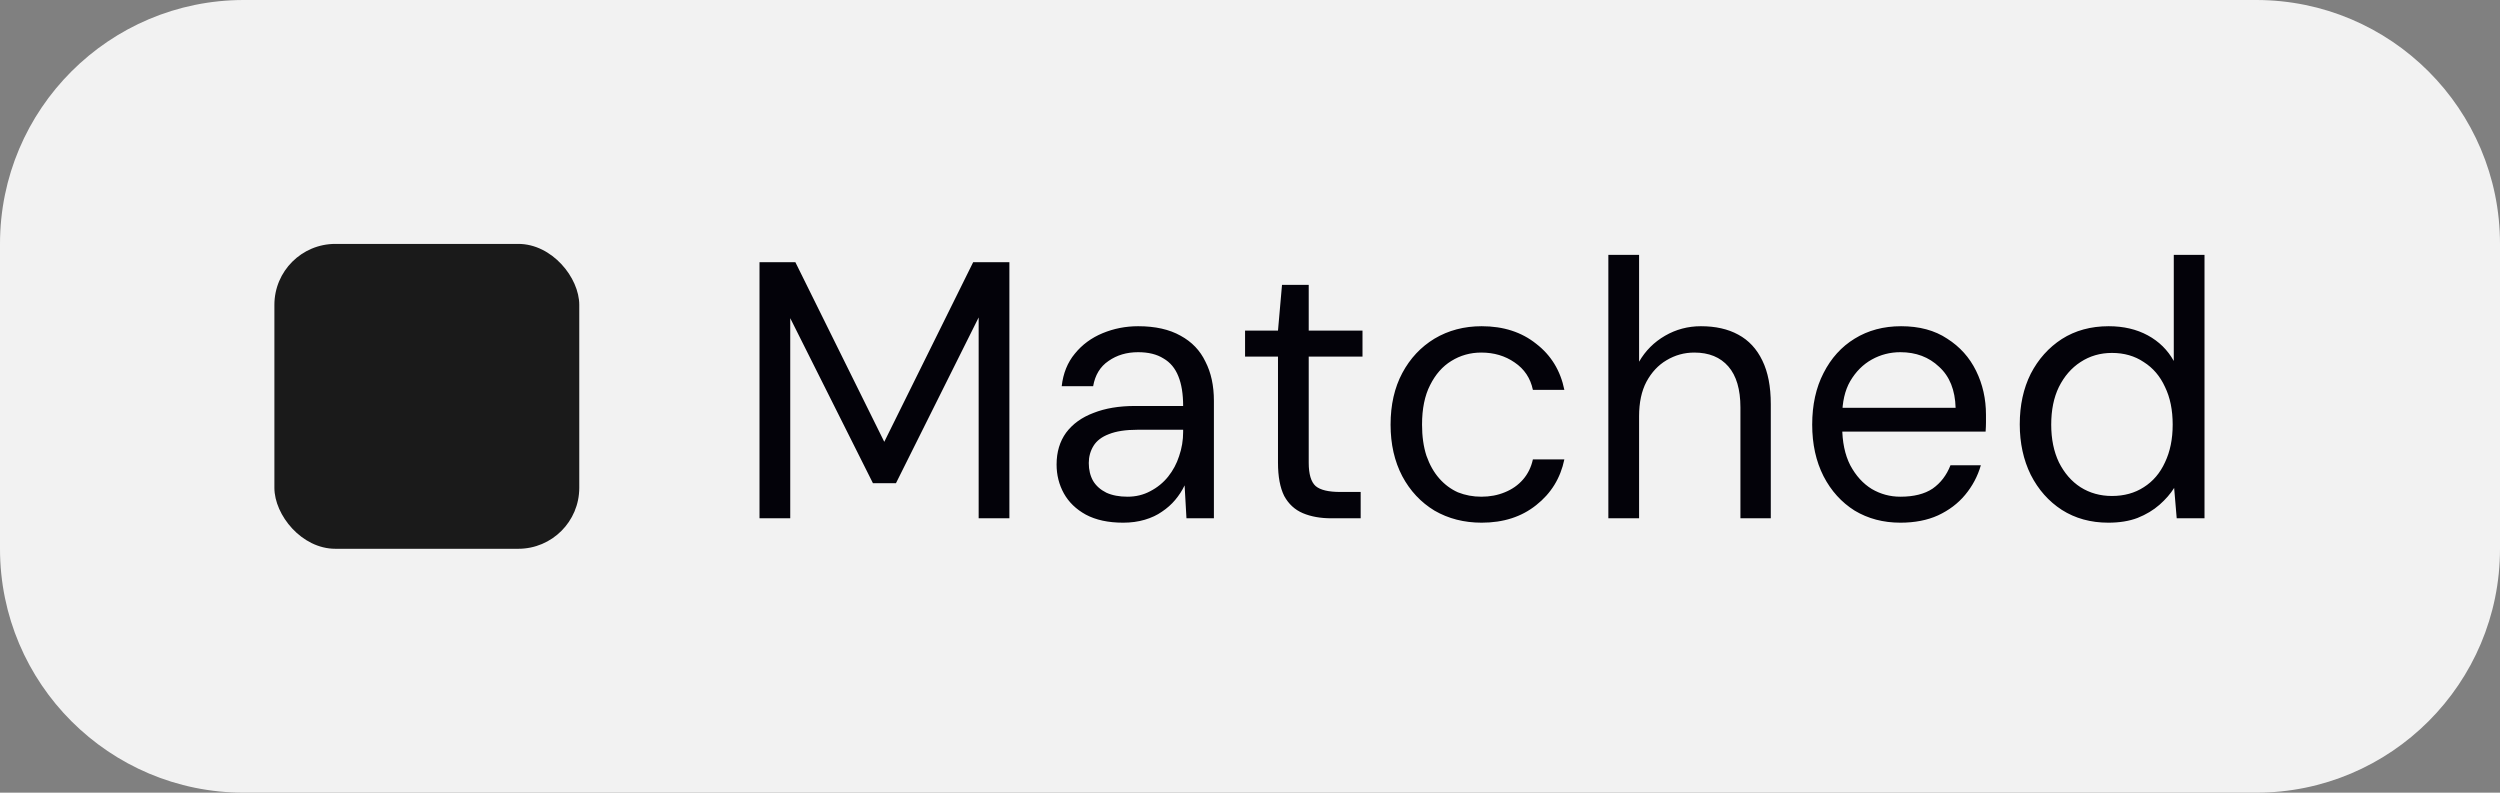
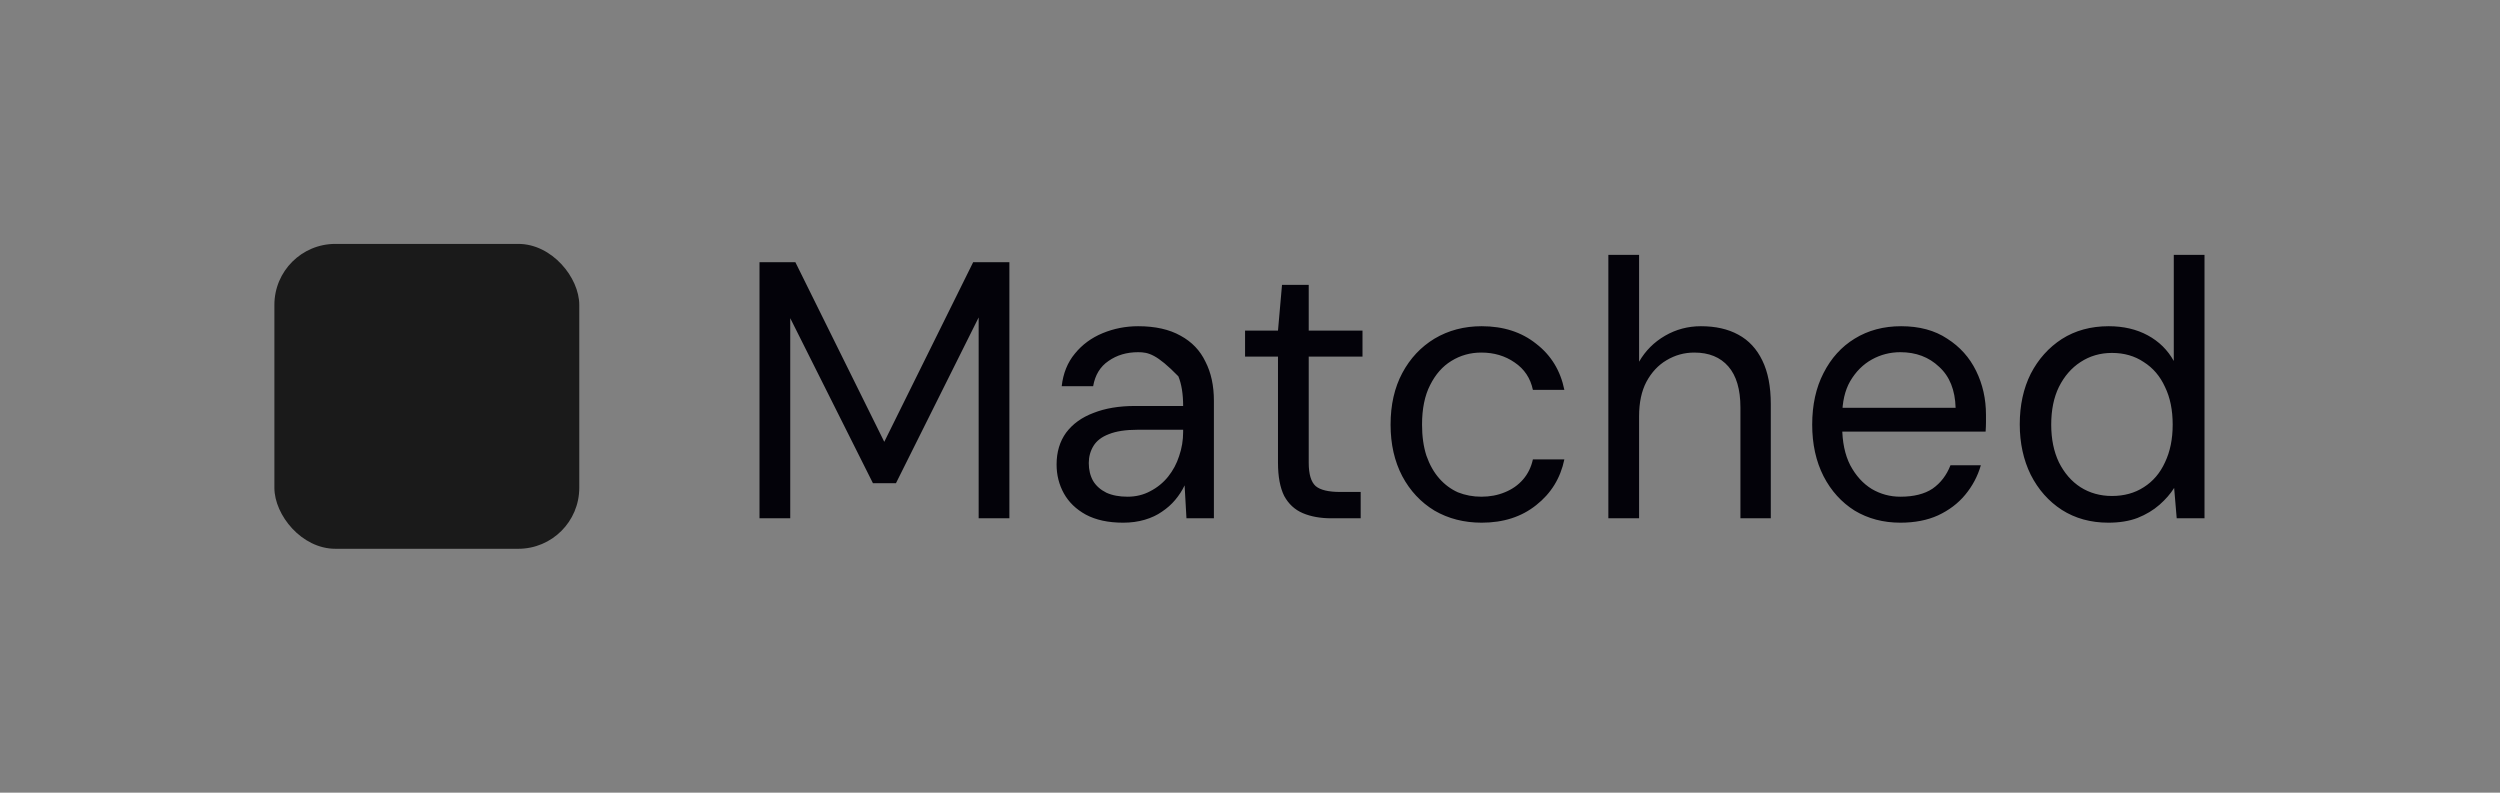
<svg xmlns="http://www.w3.org/2000/svg" width="82" height="26" viewBox="0 0 82 26" fill="none">
  <rect x="0" y="0" width="82" height="26" fill="#808080" stroke="none" />
-   <path d="M0 8C0 3.582 3.582 0 8 0H74C78.418 0 82 3.582 82 8V18C82 22.418 78.418 26 74 26H8C3.582 26 0 22.418 0 18V8Z" fill="#F2F2F2" />
  <rect x="9" y="8" width="10" height="10" rx="2" fill="#1A1A1A" />
-   <path d="M24.912 17V8.6H26.088L29.004 14.492L31.92 8.6H33.108V17H32.1V10.412L29.388 15.848H28.632L25.92 10.436V17H24.912ZM36.84 17.144C36.352 17.144 35.944 17.056 35.615 16.88C35.295 16.704 35.056 16.472 34.895 16.184C34.736 15.896 34.656 15.58 34.656 15.236C34.656 14.828 34.76 14.48 34.968 14.192C35.184 13.904 35.483 13.688 35.867 13.544C36.252 13.392 36.703 13.316 37.224 13.316H38.807C38.807 12.924 38.755 12.6 38.651 12.344C38.547 12.08 38.383 11.884 38.16 11.756C37.944 11.62 37.667 11.552 37.331 11.552C36.956 11.552 36.632 11.648 36.359 11.84C36.087 12.024 35.919 12.3 35.855 12.668H34.824C34.871 12.244 35.016 11.888 35.255 11.6C35.495 11.304 35.8 11.08 36.167 10.928C36.535 10.776 36.923 10.7 37.331 10.7C37.892 10.7 38.355 10.804 38.724 11.012C39.092 11.212 39.364 11.496 39.539 11.864C39.724 12.224 39.816 12.652 39.816 13.148V17H38.916L38.855 15.92C38.776 16.088 38.672 16.248 38.544 16.4C38.423 16.544 38.279 16.672 38.111 16.784C37.952 16.896 37.764 16.984 37.547 17.048C37.331 17.112 37.096 17.144 36.84 17.144ZM36.983 16.292C37.255 16.292 37.504 16.232 37.727 16.112C37.959 15.992 38.156 15.832 38.316 15.632C38.475 15.432 38.596 15.208 38.675 14.96C38.764 14.704 38.807 14.44 38.807 14.168V14.096H37.307C36.923 14.096 36.611 14.144 36.371 14.24C36.139 14.328 35.971 14.456 35.867 14.624C35.764 14.792 35.712 14.98 35.712 15.188C35.712 15.412 35.76 15.608 35.855 15.776C35.952 15.936 36.096 16.064 36.288 16.16C36.48 16.248 36.712 16.292 36.983 16.292ZM43.67 17C43.31 17 42.998 16.944 42.734 16.832C42.47 16.72 42.266 16.532 42.122 16.268C41.986 15.996 41.918 15.632 41.918 15.176V11.696H40.838V10.844H41.918L42.05 9.344H42.926V10.844H44.69V11.696H42.926V15.176C42.926 15.552 43.002 15.808 43.154 15.944C43.306 16.072 43.574 16.136 43.958 16.136H44.63V17H43.67ZM48.599 17.144C48.023 17.144 47.507 17.012 47.051 16.748C46.603 16.476 46.251 16.1 45.995 15.62C45.739 15.132 45.611 14.568 45.611 13.928C45.611 13.28 45.739 12.716 45.995 12.236C46.251 11.756 46.603 11.38 47.051 11.108C47.507 10.836 48.023 10.7 48.599 10.7C49.311 10.7 49.907 10.892 50.387 11.276C50.875 11.652 51.183 12.156 51.311 12.788H50.279C50.199 12.404 49.999 12.104 49.679 11.888C49.367 11.672 49.003 11.564 48.587 11.564C48.227 11.564 47.899 11.656 47.603 11.84C47.315 12.016 47.083 12.28 46.907 12.632C46.731 12.976 46.643 13.408 46.643 13.928C46.643 14.312 46.691 14.652 46.787 14.948C46.891 15.244 47.031 15.492 47.207 15.692C47.383 15.892 47.587 16.044 47.819 16.148C48.059 16.244 48.315 16.292 48.587 16.292C48.867 16.292 49.123 16.244 49.355 16.148C49.595 16.052 49.795 15.912 49.955 15.728C50.115 15.544 50.223 15.324 50.279 15.068H51.311C51.183 15.684 50.875 16.184 50.387 16.568C49.907 16.952 49.311 17.144 48.599 17.144ZM52.754 17V8.36H53.762V11.864C53.97 11.504 54.254 11.22 54.614 11.012C54.974 10.804 55.366 10.7 55.79 10.7C56.27 10.7 56.678 10.792 57.014 10.976C57.358 11.16 57.622 11.444 57.806 11.828C57.99 12.204 58.082 12.68 58.082 13.256V17H57.086V13.364C57.086 12.772 56.954 12.324 56.69 12.02C56.426 11.716 56.054 11.564 55.574 11.564C55.246 11.564 54.942 11.648 54.662 11.816C54.39 11.976 54.17 12.212 54.002 12.524C53.842 12.828 53.762 13.204 53.762 13.652V17H52.754ZM62.332 17.144C61.772 17.144 61.272 17.012 60.832 16.748C60.4 16.476 60.06 16.1 59.812 15.62C59.564 15.132 59.44 14.568 59.44 13.928C59.44 13.28 59.564 12.716 59.812 12.236C60.06 11.748 60.4 11.372 60.832 11.108C61.272 10.836 61.78 10.7 62.356 10.7C62.956 10.7 63.46 10.836 63.868 11.108C64.284 11.372 64.6 11.724 64.816 12.164C65.032 12.604 65.14 13.084 65.14 13.604C65.14 13.684 65.14 13.768 65.14 13.856C65.14 13.944 65.136 14.044 65.128 14.156H60.196V13.376H64.144C64.128 12.792 63.948 12.344 63.604 12.032C63.268 11.712 62.844 11.552 62.332 11.552C61.996 11.552 61.684 11.632 61.396 11.792C61.108 11.952 60.872 12.188 60.688 12.5C60.512 12.804 60.424 13.188 60.424 13.652V13.988C60.424 14.492 60.512 14.916 60.688 15.26C60.872 15.604 61.108 15.864 61.396 16.04C61.684 16.208 61.996 16.292 62.332 16.292C62.772 16.292 63.124 16.204 63.388 16.028C63.652 15.844 63.848 15.588 63.976 15.26H64.972C64.868 15.62 64.696 15.944 64.456 16.232C64.224 16.512 63.928 16.736 63.568 16.904C63.216 17.064 62.804 17.144 62.332 17.144ZM69.152 17.144C68.576 17.144 68.068 17.004 67.628 16.724C67.196 16.444 66.856 16.06 66.608 15.572C66.368 15.084 66.248 14.532 66.248 13.916C66.248 13.292 66.368 12.74 66.608 12.26C66.856 11.78 67.196 11.4 67.628 11.12C68.068 10.84 68.58 10.7 69.164 10.7C69.652 10.7 70.08 10.8 70.448 11C70.816 11.2 71.1 11.48 71.3 11.84V8.36H72.308V17H71.396L71.312 16.004C71.192 16.196 71.032 16.38 70.832 16.556C70.632 16.732 70.392 16.876 70.112 16.988C69.84 17.092 69.52 17.144 69.152 17.144ZM69.272 16.268C69.672 16.268 70.02 16.172 70.316 15.98C70.62 15.788 70.852 15.516 71.012 15.164C71.18 14.812 71.264 14.4 71.264 13.928C71.264 13.448 71.18 13.036 71.012 12.692C70.852 12.34 70.62 12.068 70.316 11.876C70.02 11.676 69.672 11.576 69.272 11.576C68.888 11.576 68.544 11.676 68.24 11.876C67.944 12.068 67.708 12.34 67.532 12.692C67.364 13.036 67.28 13.448 67.28 13.928C67.28 14.4 67.364 14.812 67.532 15.164C67.708 15.516 67.944 15.788 68.24 15.98C68.544 16.172 68.888 16.268 69.272 16.268Z" fill="#030209" />
+   <path d="M24.912 17V8.6H26.088L29.004 14.492L31.92 8.6H33.108V17H32.1V10.412L29.388 15.848H28.632L25.92 10.436V17H24.912ZM36.84 17.144C36.352 17.144 35.944 17.056 35.615 16.88C35.295 16.704 35.056 16.472 34.895 16.184C34.736 15.896 34.656 15.58 34.656 15.236C34.656 14.828 34.76 14.48 34.968 14.192C35.184 13.904 35.483 13.688 35.867 13.544C36.252 13.392 36.703 13.316 37.224 13.316H38.807C38.807 12.924 38.755 12.6 38.651 12.344C37.944 11.62 37.667 11.552 37.331 11.552C36.956 11.552 36.632 11.648 36.359 11.84C36.087 12.024 35.919 12.3 35.855 12.668H34.824C34.871 12.244 35.016 11.888 35.255 11.6C35.495 11.304 35.8 11.08 36.167 10.928C36.535 10.776 36.923 10.7 37.331 10.7C37.892 10.7 38.355 10.804 38.724 11.012C39.092 11.212 39.364 11.496 39.539 11.864C39.724 12.224 39.816 12.652 39.816 13.148V17H38.916L38.855 15.92C38.776 16.088 38.672 16.248 38.544 16.4C38.423 16.544 38.279 16.672 38.111 16.784C37.952 16.896 37.764 16.984 37.547 17.048C37.331 17.112 37.096 17.144 36.84 17.144ZM36.983 16.292C37.255 16.292 37.504 16.232 37.727 16.112C37.959 15.992 38.156 15.832 38.316 15.632C38.475 15.432 38.596 15.208 38.675 14.96C38.764 14.704 38.807 14.44 38.807 14.168V14.096H37.307C36.923 14.096 36.611 14.144 36.371 14.24C36.139 14.328 35.971 14.456 35.867 14.624C35.764 14.792 35.712 14.98 35.712 15.188C35.712 15.412 35.76 15.608 35.855 15.776C35.952 15.936 36.096 16.064 36.288 16.16C36.48 16.248 36.712 16.292 36.983 16.292ZM43.67 17C43.31 17 42.998 16.944 42.734 16.832C42.47 16.72 42.266 16.532 42.122 16.268C41.986 15.996 41.918 15.632 41.918 15.176V11.696H40.838V10.844H41.918L42.05 9.344H42.926V10.844H44.69V11.696H42.926V15.176C42.926 15.552 43.002 15.808 43.154 15.944C43.306 16.072 43.574 16.136 43.958 16.136H44.63V17H43.67ZM48.599 17.144C48.023 17.144 47.507 17.012 47.051 16.748C46.603 16.476 46.251 16.1 45.995 15.62C45.739 15.132 45.611 14.568 45.611 13.928C45.611 13.28 45.739 12.716 45.995 12.236C46.251 11.756 46.603 11.38 47.051 11.108C47.507 10.836 48.023 10.7 48.599 10.7C49.311 10.7 49.907 10.892 50.387 11.276C50.875 11.652 51.183 12.156 51.311 12.788H50.279C50.199 12.404 49.999 12.104 49.679 11.888C49.367 11.672 49.003 11.564 48.587 11.564C48.227 11.564 47.899 11.656 47.603 11.84C47.315 12.016 47.083 12.28 46.907 12.632C46.731 12.976 46.643 13.408 46.643 13.928C46.643 14.312 46.691 14.652 46.787 14.948C46.891 15.244 47.031 15.492 47.207 15.692C47.383 15.892 47.587 16.044 47.819 16.148C48.059 16.244 48.315 16.292 48.587 16.292C48.867 16.292 49.123 16.244 49.355 16.148C49.595 16.052 49.795 15.912 49.955 15.728C50.115 15.544 50.223 15.324 50.279 15.068H51.311C51.183 15.684 50.875 16.184 50.387 16.568C49.907 16.952 49.311 17.144 48.599 17.144ZM52.754 17V8.36H53.762V11.864C53.97 11.504 54.254 11.22 54.614 11.012C54.974 10.804 55.366 10.7 55.79 10.7C56.27 10.7 56.678 10.792 57.014 10.976C57.358 11.16 57.622 11.444 57.806 11.828C57.99 12.204 58.082 12.68 58.082 13.256V17H57.086V13.364C57.086 12.772 56.954 12.324 56.69 12.02C56.426 11.716 56.054 11.564 55.574 11.564C55.246 11.564 54.942 11.648 54.662 11.816C54.39 11.976 54.17 12.212 54.002 12.524C53.842 12.828 53.762 13.204 53.762 13.652V17H52.754ZM62.332 17.144C61.772 17.144 61.272 17.012 60.832 16.748C60.4 16.476 60.06 16.1 59.812 15.62C59.564 15.132 59.44 14.568 59.44 13.928C59.44 13.28 59.564 12.716 59.812 12.236C60.06 11.748 60.4 11.372 60.832 11.108C61.272 10.836 61.78 10.7 62.356 10.7C62.956 10.7 63.46 10.836 63.868 11.108C64.284 11.372 64.6 11.724 64.816 12.164C65.032 12.604 65.14 13.084 65.14 13.604C65.14 13.684 65.14 13.768 65.14 13.856C65.14 13.944 65.136 14.044 65.128 14.156H60.196V13.376H64.144C64.128 12.792 63.948 12.344 63.604 12.032C63.268 11.712 62.844 11.552 62.332 11.552C61.996 11.552 61.684 11.632 61.396 11.792C61.108 11.952 60.872 12.188 60.688 12.5C60.512 12.804 60.424 13.188 60.424 13.652V13.988C60.424 14.492 60.512 14.916 60.688 15.26C60.872 15.604 61.108 15.864 61.396 16.04C61.684 16.208 61.996 16.292 62.332 16.292C62.772 16.292 63.124 16.204 63.388 16.028C63.652 15.844 63.848 15.588 63.976 15.26H64.972C64.868 15.62 64.696 15.944 64.456 16.232C64.224 16.512 63.928 16.736 63.568 16.904C63.216 17.064 62.804 17.144 62.332 17.144ZM69.152 17.144C68.576 17.144 68.068 17.004 67.628 16.724C67.196 16.444 66.856 16.06 66.608 15.572C66.368 15.084 66.248 14.532 66.248 13.916C66.248 13.292 66.368 12.74 66.608 12.26C66.856 11.78 67.196 11.4 67.628 11.12C68.068 10.84 68.58 10.7 69.164 10.7C69.652 10.7 70.08 10.8 70.448 11C70.816 11.2 71.1 11.48 71.3 11.84V8.36H72.308V17H71.396L71.312 16.004C71.192 16.196 71.032 16.38 70.832 16.556C70.632 16.732 70.392 16.876 70.112 16.988C69.84 17.092 69.52 17.144 69.152 17.144ZM69.272 16.268C69.672 16.268 70.02 16.172 70.316 15.98C70.62 15.788 70.852 15.516 71.012 15.164C71.18 14.812 71.264 14.4 71.264 13.928C71.264 13.448 71.18 13.036 71.012 12.692C70.852 12.34 70.62 12.068 70.316 11.876C70.02 11.676 69.672 11.576 69.272 11.576C68.888 11.576 68.544 11.676 68.24 11.876C67.944 12.068 67.708 12.34 67.532 12.692C67.364 13.036 67.28 13.448 67.28 13.928C67.28 14.4 67.364 14.812 67.532 15.164C67.708 15.516 67.944 15.788 68.24 15.98C68.544 16.172 68.888 16.268 69.272 16.268Z" fill="#030209" />
</svg>